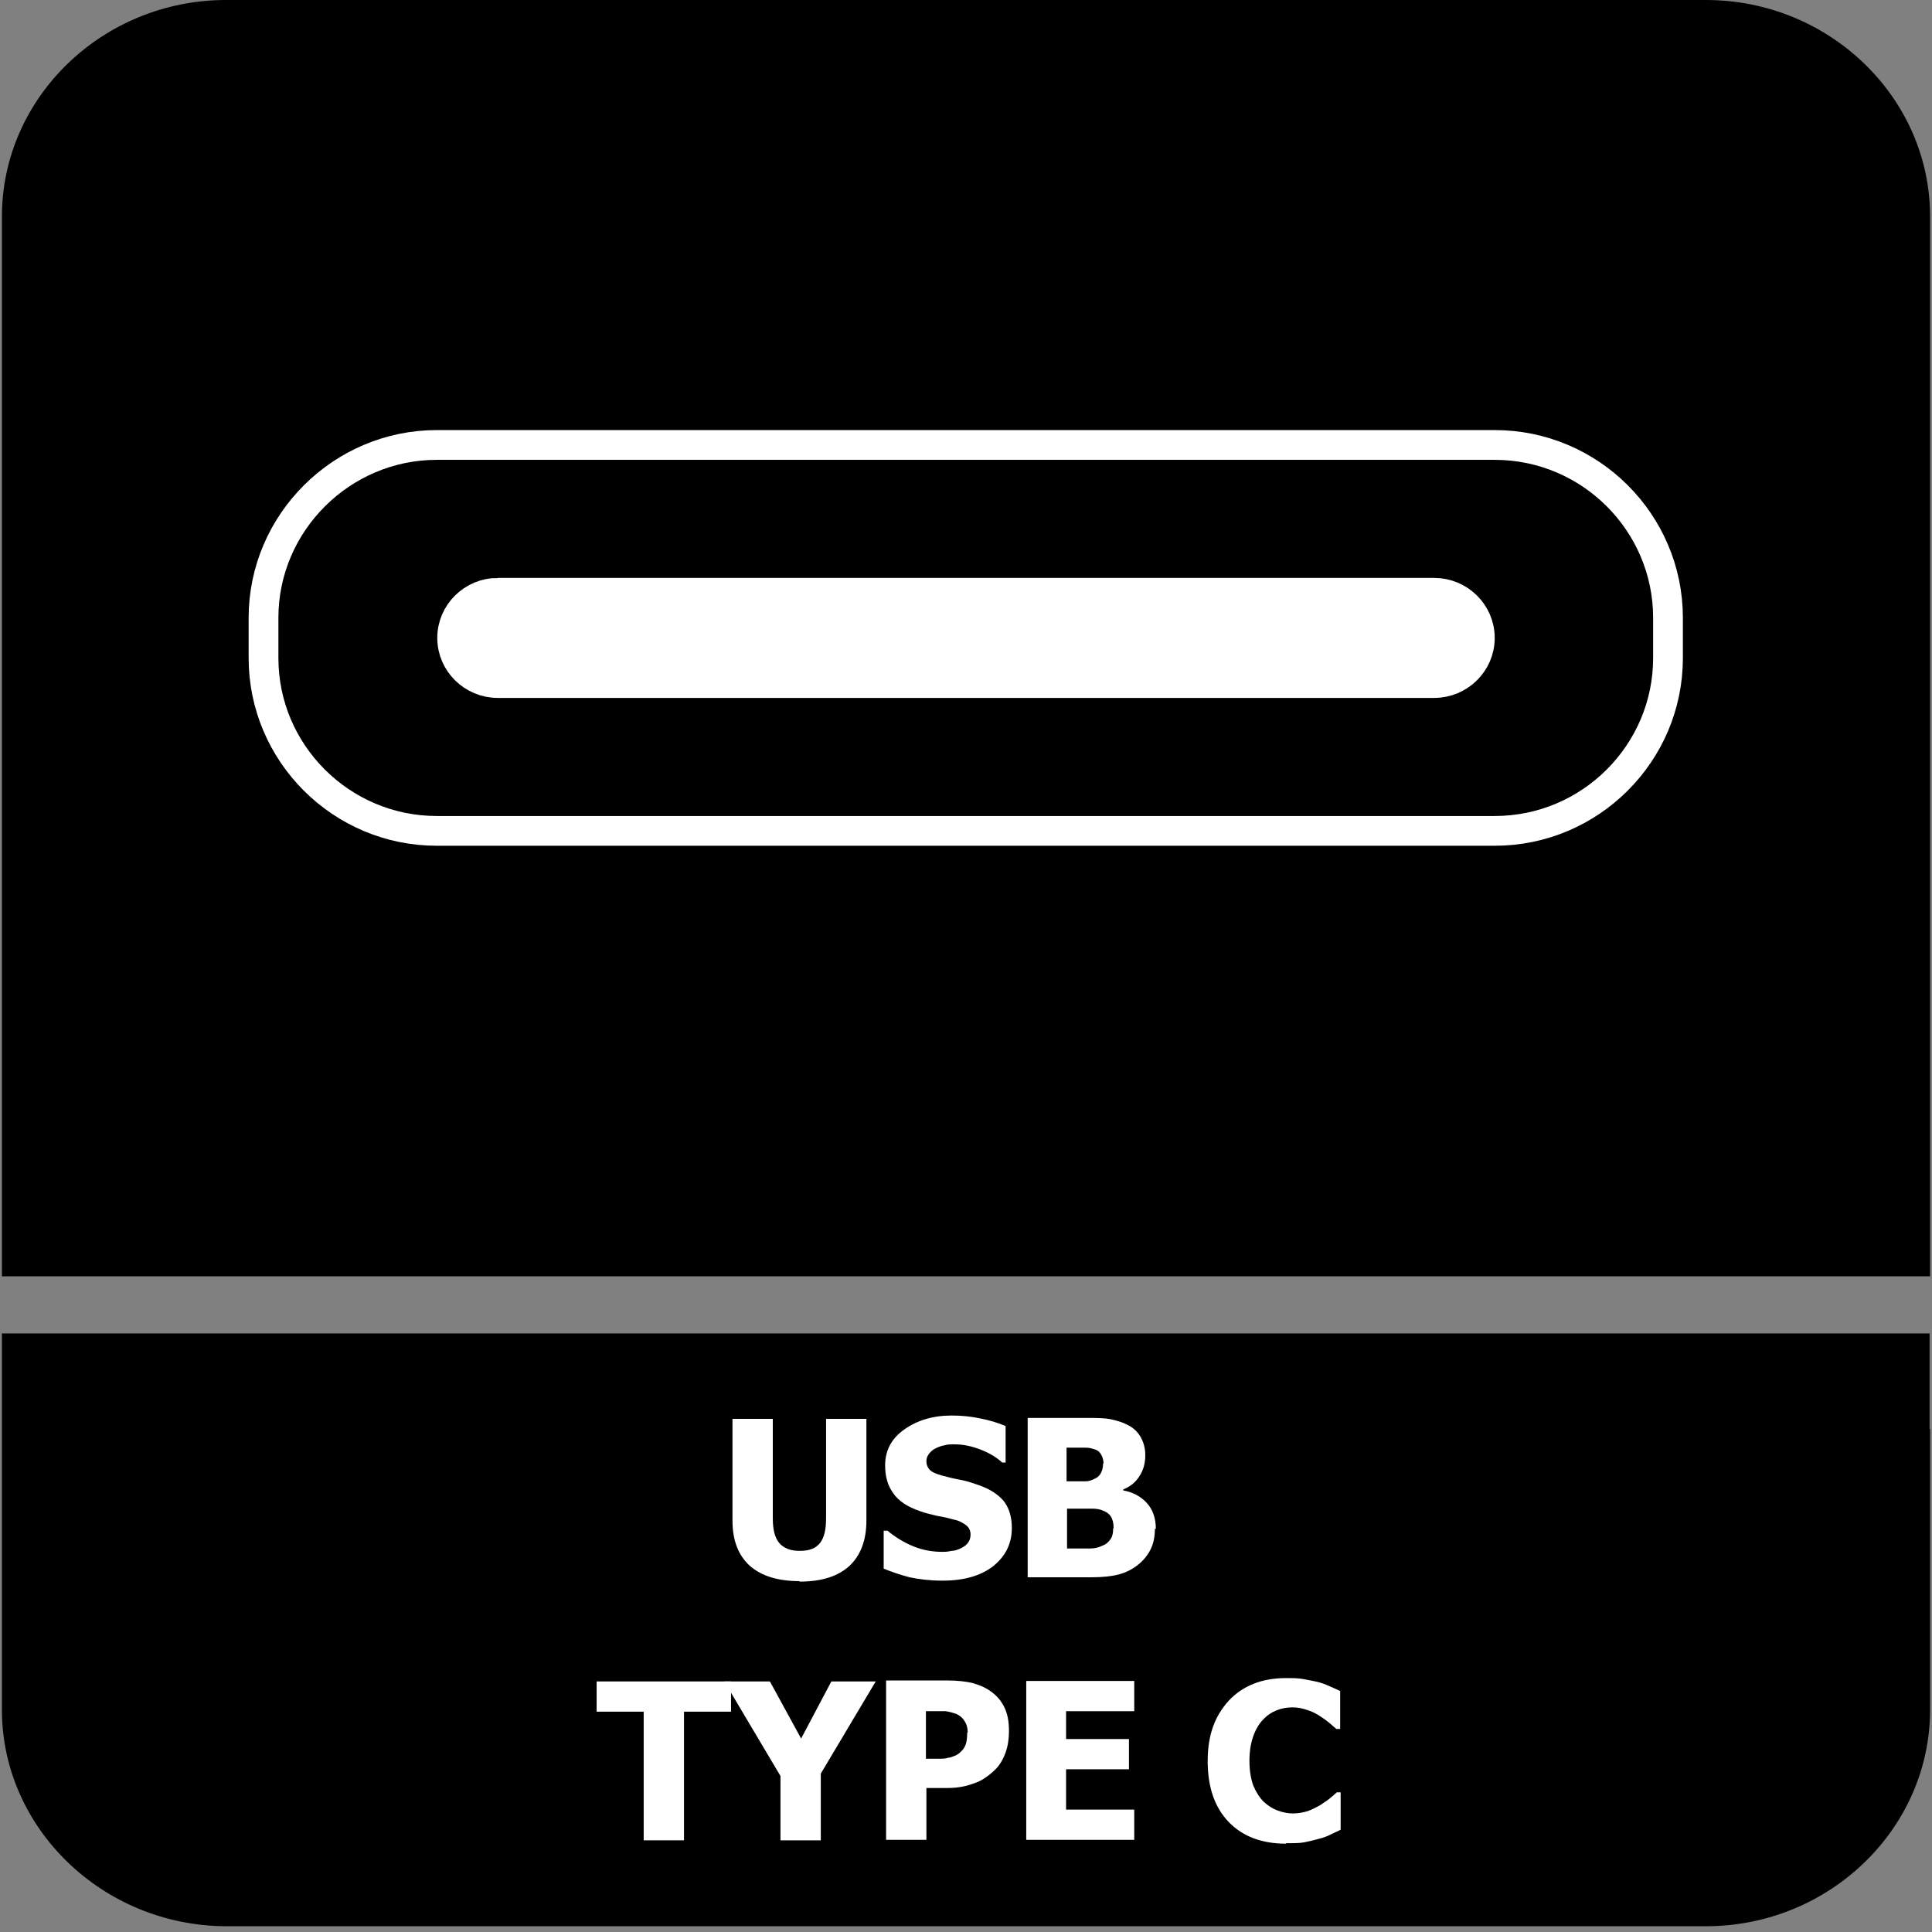
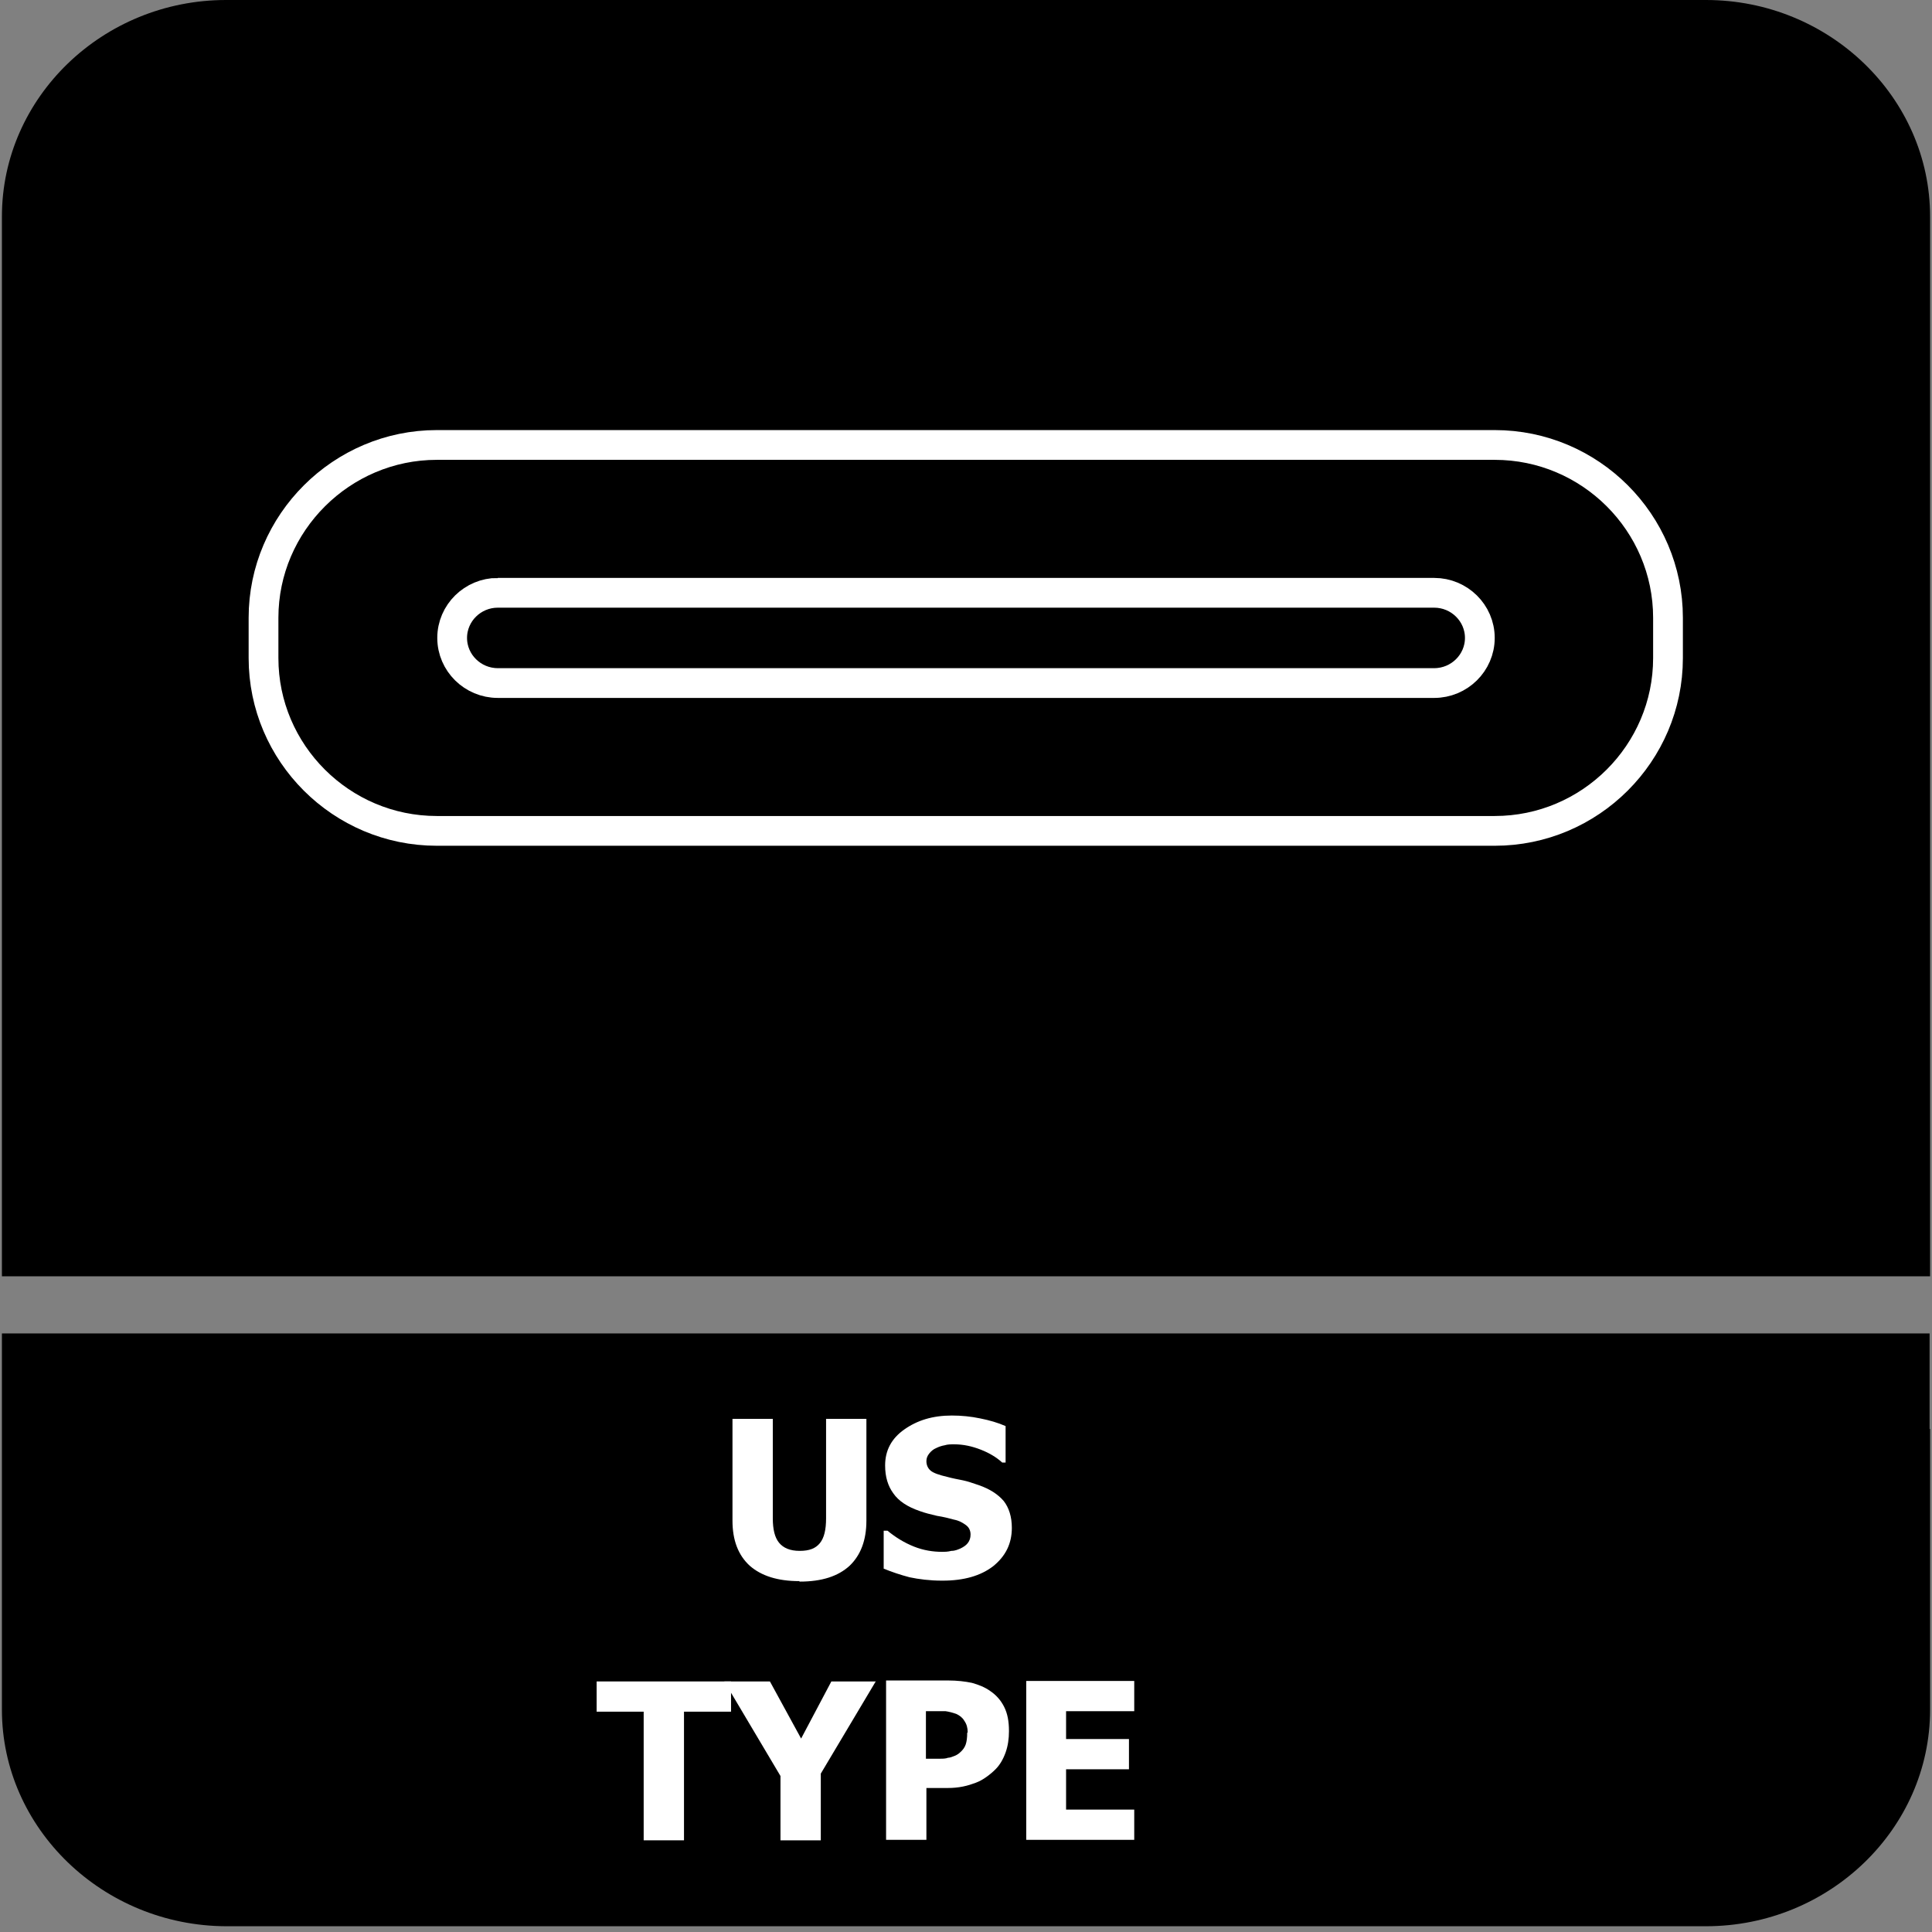
<svg xmlns="http://www.w3.org/2000/svg" id="Layer_1" data-name="Layer 1" viewBox="0 0 40.25 40.25">
  <rect x="0" y="0" width="40.25" height="40.25" fill="#808080" stroke="none" />
  <defs>
    <style>
      .cls-1, .cls-2 {
        fill: #fff;
      }

      .cls-2, .cls-3 {
        fill-rule: evenodd;
      }

      .cls-4 {
        fill: none;
        stroke: #fff;
        stroke-miterlimit: 2.61;
        stroke-width: .62px;
      }
    </style>
  </defs>
  <path class="cls-3" d="M40.21,29.77v5.85c0,2.48-2.1,4.51-4.67,4.51H4.71C2.14,40.12.04,38.09.04,35.62v-7.84h40.16v1.99Z" />
  <path class="cls-3" d="M4.71,0h30.83C38.11,0,40.21,2.03,40.21,4.51v22.08H.04V4.51C.04,2.03,2.14,0,4.71,0" />
  <g>
    <g>
      <path class="cls-4" d="M9.1,9.27h22.04c1.99,0,3.61,1.62,3.61,3.6v.84c0,1.98-1.62,3.6-3.61,3.6H9.1c-1.99,0-3.61-1.62-3.61-3.6v-.84c0-1.98,1.63-3.6,3.61-3.6Z" />
-       <path class="cls-2" d="M10.37,12.35h19.51c.52,0,.95.42.95.94s-.43.94-.95.94H10.37c-.52,0-.95-.42-.95-.94s.43-.94.95-.94Z" />
    </g>
    <path class="cls-4" d="M10.37,12.35h19.51c.52,0,.95.42.95.94s-.43.94-.95.94H10.37c-.52,0-.95-.42-.95-.94s.43-.94.95-.94Z" />
  </g>
  <g>
    <path class="cls-1" d="M16.65,32.94c-.45,0-.79-.11-1.03-.32-.24-.22-.36-.53-.36-.94v-2.12h.84v2.07c0,.23.04.4.13.51.09.11.23.17.43.17s.33-.05.42-.16c.09-.11.13-.28.13-.52v-2.07h.84v2.12c0,.41-.12.72-.35.94-.24.22-.58.33-1.04.33Z" />
    <path class="cls-1" d="M19.62,32.93c-.25,0-.48-.03-.67-.07-.19-.05-.37-.11-.54-.18v-.79h.08c.17.14.35.25.55.33.2.08.4.11.59.11.05,0,.11,0,.19-.02.08,0,.14-.03.19-.05.06-.03.11-.06.15-.11.04-.05.06-.11.06-.18,0-.08-.03-.15-.1-.2-.07-.05-.14-.09-.24-.11-.11-.03-.23-.06-.36-.08-.13-.03-.25-.06-.36-.1-.26-.09-.44-.21-.55-.37-.11-.15-.17-.34-.17-.58,0-.31.13-.56.4-.75s.59-.29.99-.29c.2,0,.4.02.59.06.2.04.37.09.53.16v.76h-.07c-.12-.11-.27-.2-.45-.27-.18-.07-.36-.11-.55-.11-.07,0-.14,0-.2.02-.06.01-.12.03-.18.06-.05.02-.1.06-.14.11s-.06.1-.06.16c0,.08.03.15.09.2.06.05.18.09.35.13.11.03.22.05.32.07.1.02.21.06.33.1.23.08.4.19.52.33.11.14.17.33.17.56,0,.33-.13.59-.39.8-.26.2-.61.3-1.05.3Z" />
-     <path class="cls-1" d="M24.06,31.85c0,.17-.03.31-.09.43-.06.12-.15.23-.25.31-.12.1-.26.17-.41.21-.15.04-.34.06-.57.06h-1.33v-3.32h1.18c.24,0,.43,0,.56.03s.24.06.35.12c.12.06.21.15.27.26.06.11.09.23.09.37,0,.16-.04.31-.12.43-.08.13-.19.22-.34.28v.02c.21.04.37.13.49.26s.19.31.19.54ZM22.99,30.49c0-.05-.01-.11-.04-.17-.03-.06-.07-.1-.13-.12-.06-.02-.12-.04-.2-.04-.08,0-.19,0-.34,0h-.06v.7h.1c.14,0,.24,0,.3,0s.12-.02.18-.05c.07-.03.11-.07.14-.13s.04-.12.04-.19ZM23.2,31.83c0-.1-.02-.18-.06-.24-.04-.06-.1-.1-.19-.13-.05-.02-.12-.03-.21-.03-.09,0-.21,0-.36,0h-.15v.83h.04c.22,0,.37,0,.45,0,.08,0,.17-.02.25-.06.08-.03.13-.08.17-.14s.05-.13.05-.21Z" />
    <path class="cls-1" d="M13.41,38.34v-2.68h-.98v-.63h2.8v.63h-.98v2.68h-.84Z" />
    <path class="cls-1" d="M18.25,35.02l-1.15,1.93v1.39h-.84v-1.34l-1.17-1.97h.95l.65,1.19.63-1.19h.92Z" />
    <path class="cls-1" d="M21.02,36.07c0,.15-.02.3-.07.44-.05.14-.12.26-.21.35-.06.06-.12.11-.19.16-.07.05-.14.09-.22.12s-.17.06-.27.08c-.1.02-.2.03-.32.03h-.44v1.08h-.84v-3.32h1.29c.19,0,.36.02.5.05.14.04.27.09.38.17.12.08.22.19.29.33s.1.3.1.5ZM20.16,36.09c0-.09-.02-.17-.07-.24-.04-.07-.1-.11-.16-.14-.08-.03-.16-.05-.23-.06-.07,0-.17,0-.29,0h-.12v.99h.06c.08,0,.15,0,.22,0,.07,0,.13,0,.18-.02.04,0,.09-.02.14-.04.05-.02.09-.05.11-.07.06-.05.1-.11.12-.17.02-.06.03-.14.03-.24Z" />
    <path class="cls-1" d="M21.38,38.34v-3.32h2.25v.63h-1.42v.58h1.31v.63h-1.31v.84h1.42v.63h-2.25Z" />
-     <path class="cls-1" d="M26.79,38.41c-.5,0-.9-.15-1.19-.45-.29-.3-.44-.72-.44-1.27s.15-.94.44-1.26c.29-.31.69-.47,1.19-.47.13,0,.25,0,.36.02s.21.04.3.06c.08.02.16.05.25.09.09.04.16.07.22.1v.79h-.08s-.09-.08-.15-.13c-.06-.05-.13-.1-.21-.15-.08-.05-.16-.09-.26-.12-.09-.03-.19-.05-.29-.05-.12,0-.23.02-.33.06s-.2.1-.29.2c-.08.08-.15.2-.2.34-.05.14-.08.31-.08.51,0,.21.03.38.08.52.06.14.13.25.22.34.09.08.18.14.29.18s.21.06.32.06.21-.02.31-.05c.1-.04.18-.08.25-.12.07-.05.14-.09.2-.14s.11-.09.15-.13h.08v.78c-.06.03-.13.06-.21.1-.08.04-.16.07-.25.09-.1.03-.2.05-.29.07s-.22.02-.38.02Z" />
  </g>
</svg>